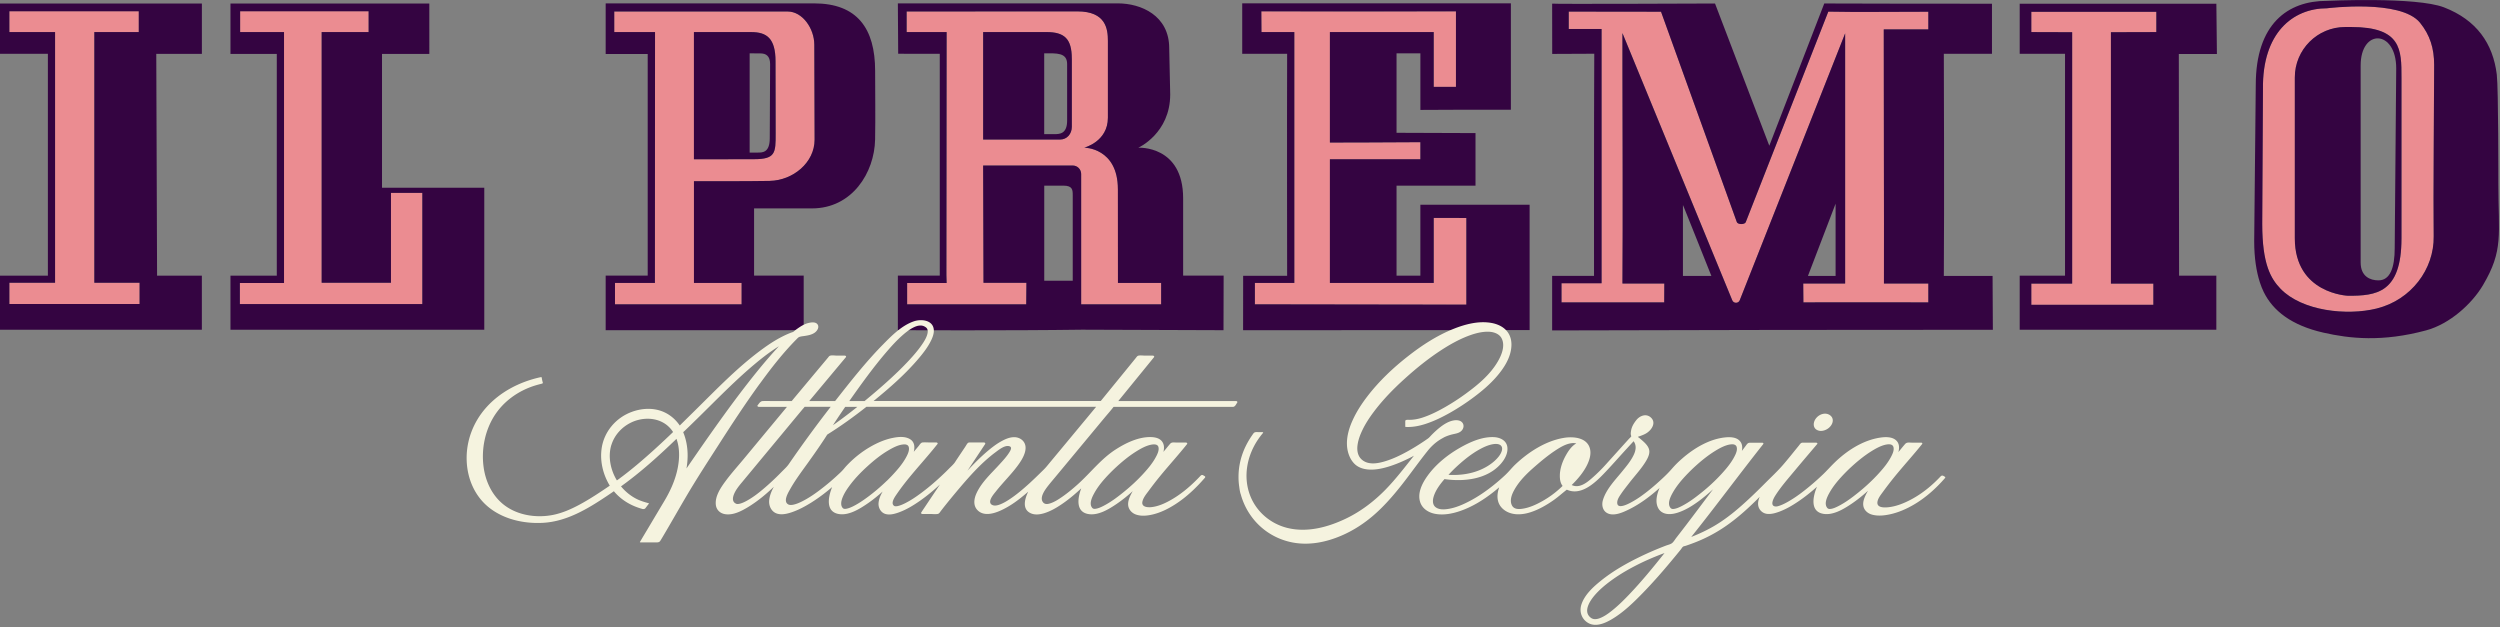
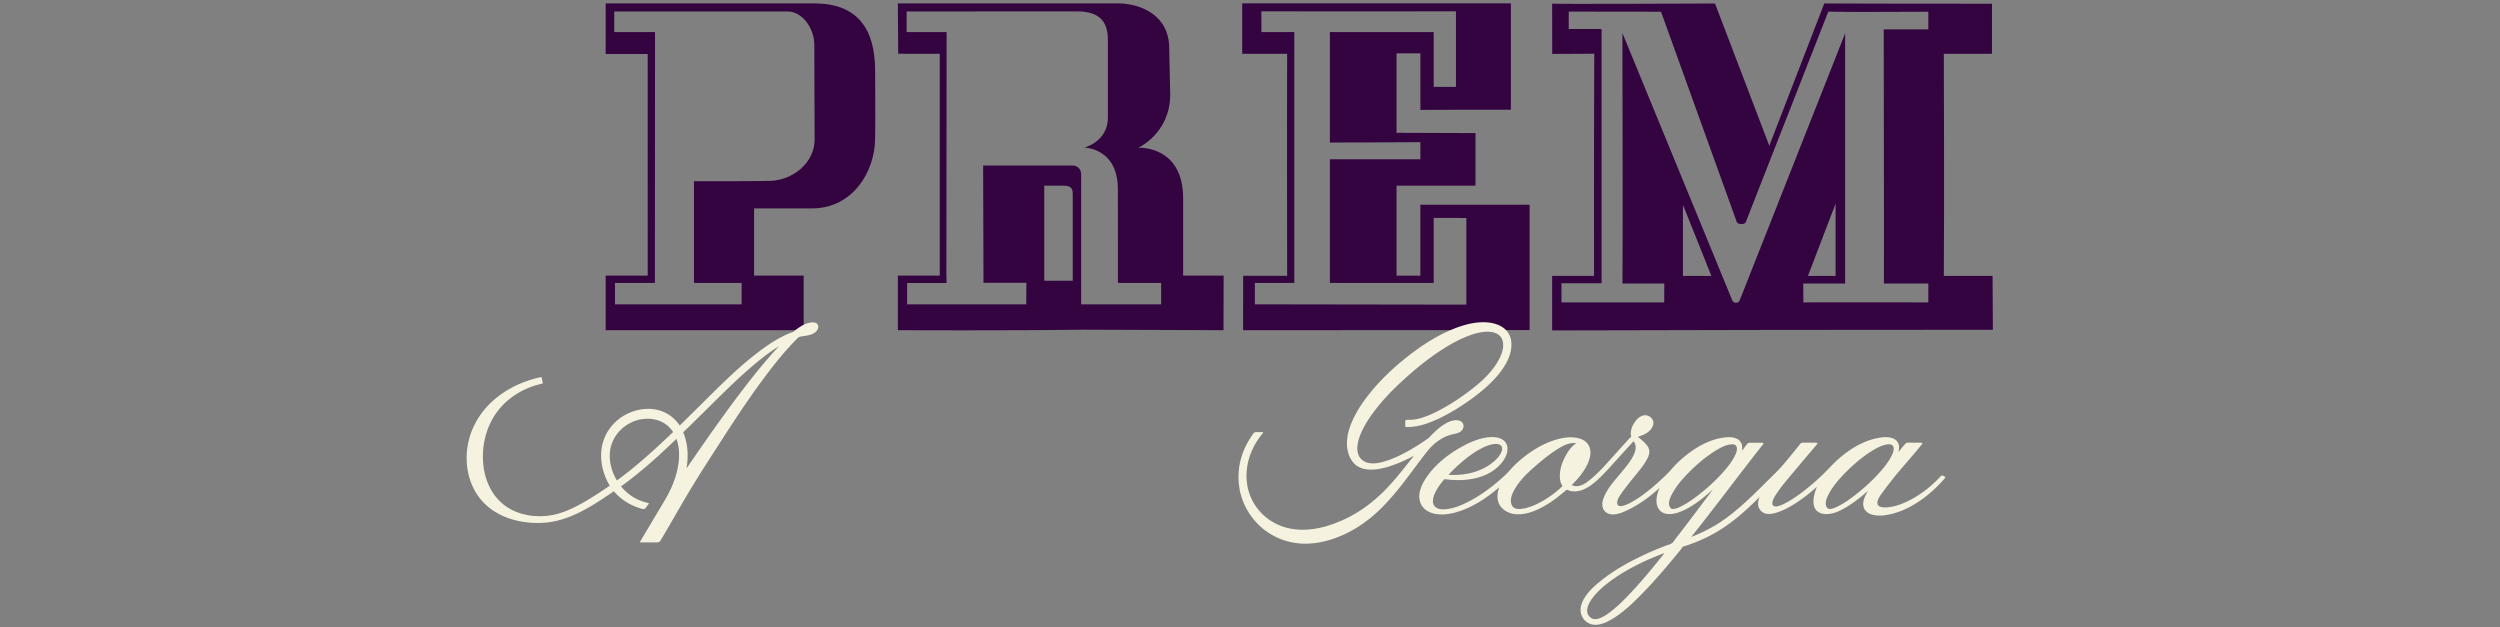
<svg xmlns="http://www.w3.org/2000/svg" fill="none" viewBox="0 0 781 196">
  <rect x="0" y="0" width="781" height="196" fill="#808080" stroke="none" />
  <g clip-path="url(#a)">
-     <path fill="#EB8C91" d="M415.463 49.757h28.27v-5.34c-7 .08-28.27.11-28.27.11v-34.51h32.43v17.12h6.95V3.547c-19.22.05-41.58.04-60.8 0l.04 6.48h10.27v78.38h-12.33v6.67l66.07.1v-27.07l-10.2-.02v20.32h-32.43v-38.65ZM100.48 10.018h14.68v-6.51H75.01v6.51h13.71v78.38H74.93v6.58h57.01v-34.74h-9.8v28.09h-21.66v-78.31ZM331.14 43.602h-24.01v-33.58h19.78c5.57 0 7.91 2.05 7.91 8.26v21.35c0 2.19-1.49 3.97-3.68 3.97Zm18.1 15.52c0-12.99-10.51-12.99-10.51-12.99s7.39-1.86 7.39-9.35v-23.97c0-3.72-.58-9.25-9.54-9.25l-53.33.03v6.43h12.49l-.07 75.87.07 2.52H283.4v6.67h37.21l.06-6.73h-13.41l-.11-36.63h27.98c1.46 0 2.64 1.18 2.64 2.64v40.72h25v-6.67h-13.5l-.02-29.28-.01-.01ZM17.212 88.328H2.922v6.65h40.69v-6.65h-14.13v-78.31h13.88v-6.51H2.922v6.51h14.29v78.31ZM235.571 49.734l-18.78.03v-39.74h17.89c4.89 0 7.6 1.98 7.6 9.13l.04 22.62c0 5.94 0 7.95-6.75 7.95m10.48-46.13h-54.16v6.43h12.74l-.05 78.38h-12.46v6.67h39.55v-6.67h-14.88v-31.79s17.12.05 23.69-.09c7.21-.15 14-5.66 14-12.9 0-9.87-.09-19.75-.09-29.62 0-5.12-3.73-10.4-8.34-10.4M750.231 74.471c0 17.2-7.97 17.93-16.66 17.93 0 0-16.66-.58-16.66-17.93v-50.29c0-8.69 7.05-15.74 15.74-15.74h1.85c15.74 0 15.74 7.05 15.74 15.74v50.29h-.01Zm5.79-67.36c-6.03-7.48-29.08-4.53-29.08-4.53-10.75 0-20.23 7.79-20 25.16l-.23 42.21c0 12.53 2.65 17.08 5.71 20.24 6.75 6.98 20.73 8.48 30.02 6.19 10.82-2.68 18-12.3 17.84-22.58-.18-11.31.14-44.79.14-53.51 0-5.23-1.3-9.34-4.4-13.19M634.578 10.02l12.77.04V88.6h-12.77v6.61h38.13V88.6h-13.26V10.06l14.19-.04V3.68h-39.06v6.34ZM571.168 3.604l-25.79 65.77c-.32.81-2.49.79-2.79-.02l-23.68-65.72s-20.46.02-28.83-.04v5.45h10.26c-.02 21.12 0 58.31 0 79.43h-12.51v5.98h32.09l.03-5.89h-13.08c.12-21.12.02-46.2-.01-67.32v-10.91l34.31 83.48c.44 1.03 1.9 1.02 2.33-.02l32.93-83.38v78.14h-13.09l.05 5.89s28.19-.07 39.03 0v-5.89h-13.87c.06-21.53-.08-57.86-.06-79.39h13.93v-5.53c-7.69-.01-23.56.16-31.25-.03Z" />
    <path fill="#340441" d="m564.801 86.196 8.64-22.57v22.57h-8.64Zm37.61-77.02h-13.93c-.02 21.53.12 57.86.06 79.39h13.87v5.9c-10.84-.07-39.03 0-39.03 0l-.05-5.89h13.09v-78.15l-32.93 83.38c-.42 1.04-1.89 1.05-2.33.02l-34.31-83.48v10.91c.03 21.12.14 46.2 0 67.32h13.08l-.03 5.9h-32.09v-5.98h12.52V9.066h-10.26v-5.45c8.37.05 28.83.04 28.83.04l23.68 65.72c.29.82 2.47.83 2.79.03l25.79-65.77c7.68.19 23.56.02 31.25.03v5.53-.02Zm-76.66 77.02v-22.15c0-.14 8.88 22.15 8.88 22.15h-8.88Zm96.73 0h-15.23c.17-20.16 0-69.39 0-69.39h15.04V1.166c-15.79.03-52.39-.08-52.39-.08l-17.17 44.44-16.96-44.43s-50.88.22-50.88.04l.02 15.71 13.14-.06c-.12 19.48-.08 69.39-.08 69.39h-13.08v17.05c42.55-.11 95.13-.23 137.68-.2l-.09-16.85v.02ZM447.89 68.077l10.2.02v27.07l-66.07-.1v-6.67h12.32v-78.38h-10.26l-.04-6.48c19.22.04 41.58.05 60.8 0v23.6h-6.95v-17.11h-32.43v34.5s21.27-.03 28.27-.11v5.34h-28.27v38.64h32.43v-20.32Zm-4.16 18.04h-7.45v-28.12h24.67v-16.42l-24.67-.09v-24.82h7.45v17.67c7.55-.07 20.72-.08 28.27-.05V1.047h-83.93v15.76h14.03c-.08 20.44 0 69.36 0 69.36h-13.74l-.02 16.99 89.51-.04v-39.15h-34.13v22.14l.01.01ZM362.752 95.065h-25v-40.72c0-1.46-1.18-2.64-2.64-2.64h-27.98l.11 36.64h13.41l-.06 6.73h-37.21v-6.67h12.34l-.07-2.52.07-75.87h-12.49v-6.43l53.33-.03c8.96 0 9.54 5.53 9.54 9.25v23.97c0 7.49-7.39 9.35-7.39 9.35s10.51 0 10.51 12.99l.02 29.28h13.5v6.67h.01Zm-27.63-7.36h-8.9v-29.71h6c2.9 0 2.9 1.39 2.9 3.09v26.62Zm34.49-1.59v-24.16c0-16.62-13.99-15.81-13.99-15.81s9.95-4.48 9.95-16.64l-.31-14.43c0-10.24-8.79-14.02-16.06-14.02h-68.71l.1 15.74 12.99.02v69.29h-13.09v17.05s35.48.16 57.56-.16l44.17.16.04-17.05h-12.65v.01ZM240.481 56.515c-6.57.14-23.69.09-23.69.09v31.79h14.89v6.67h-39.56v-6.67h12.47l.04-78.38h-12.74v-6.43h54.16c4.62 0 8.34 5.29 8.34 10.4 0 9.87.09 19.76.09 29.62 0 7.24-6.79 12.75-14 12.9m13.85-55.45h-65.12v15.82h13.13v69.23h-13.13v17.05h61.86v-17.05h-15.5v-21h18.1c12.51 0 19.52-11.13 19.71-21.55.13-7.13.01-14.26.01-21.39 0-13.27-5.59-21.11-19.07-21.11" />
-     <path fill="#340441" d="M333.371 26.626v11.06c0 4.22-2.43 4.22-4.05 4.22h-3.11v-25.25c3.88 0 7.16-.28 7.16 3.36v6.61Zm1.46-8.35c0-6.21-2.34-8.26-7.91-8.26h-19.78v33.58h24.01c2.19 0 3.69-1.77 3.69-3.97v-21.35h-.01ZM240.471 43.213c0 4.45-2.25 4.45-3.67 4.45h-2.61v-31s2.45.02 3.33.02c1.75 0 3.06.75 3.06 3.36 0 6.35-.11 23.17-.11 23.17Zm1.8-24.06c0-7.16-2.71-9.13-7.6-9.13h-17.89v39.74l18.78-.03c6.75 0 6.75-2.01 6.75-7.95l-.04-22.62v-.01ZM2.92 3.514h40.43v6.51H29.47v78.3h14.14v6.65H2.92v-6.65H17.2v-78.3H2.92v-6.51ZM0 1.094v15.71h14.96v69.31H0v16.89h63.06v-16.89H49.07l-.25-69.28h14.25V1.094H0ZM673.643 10.022l-14.19.04v78.54h13.26v6.61h-38.13v-6.61h12.76v-78.54l-12.76-.04v-6.34h39.06v6.35-.01Zm18.74-8.85h-61.43v15.64h14.16v69.31h-14.16v16.89h61.43v-16.89h-11.64l-.08-69.25h11.9l-.17-15.7h-.01ZM122.14 88.334v-28.09h9.8v34.74H74.93v-6.57h13.8v-78.39H75.02v-6.51h40.14v6.51h-14.67v78.3h21.65v.01Zm-2.8-71.49h14.78V1.094H72v15.75h14.47v69.28H72v16.89h79.29v-44.36h-31.95v-41.81ZM760.291 73.81c.16 10.28-7.02 19.9-17.84 22.58-9.29 2.3-23.27.8-30.02-6.19-3.05-3.16-5.71-7.72-5.71-20.24l.23-42.21c-.23-17.38 9.25-25.16 20-25.16 0 0 23.05-2.95 29.08 4.53 3.1 3.85 4.4 7.95 4.4 13.19 0 8.72-.31 42.2-.14 53.51m19.71-50.5c-1.19-9.79-6.36-17.09-16.47-21.01-8.7-3.38-36.68-2.04-36.68-2.04-12.12 0-22.15 7.14-22.15 26.28l-.49 48.76c0 5.24.67 9.48 1.78 12.93.33 1.02.73 2.02 1.2 2.99 2.89 5.88 8.7 10.44 18.69 12.7 8.14 1.85 18.32 2.97 32-.71 7.45-2.01 14.35-8.31 17.78-14.1 6.52-11.01 4.83-15.68 4.83-31.85 0 0 .03-29.64-.49-33.94" />
-     <path fill="#340441" d="M748.108 77.507c0 6.13-1.43 10.08-5.09 10.08-2.5 0-5.55-1.16-5.55-5.58v-61.54c0-11.68 11.11-11.21 11.11.89l-.47 56.16v-.01Zm-13.62-69.07h-1.85c-8.69 0-15.74 7.05-15.74 15.74v50.29c0 17.35 16.66 17.93 16.66 17.93 8.69 0 16.66-.74 16.66-17.93v-50.29c0-8.69 0-15.74-15.74-15.74" />
-     <path fill="#F5F3DF" d="M567.38 134.157c1.07.79 2.56.47 3.59-.22.9-.6 1.68-1.66 1.58-2.78-.1-1.2-1.32-1.96-2.45-1.93-1.24.03-2.39.78-3.03 1.82-.6 1-.7 2.34.3 3.12M361.184 142.597c-1 1.94-2.43 3.66-3.89 5.26-1.98 2.18-4.16 4.18-6.46 6.03-1.93 1.55-3.95 3.06-6.16 4.18-.73.37-1.5.73-2.31.86-.43.07-.84.08-1.15-.27-1.08-1.26-.05-3.35.61-4.55 1.26-2.32 3.05-4.37 4.88-6.25.53-.54 1.07-1.07 1.62-1.59 2.06-1.92 4.24-3.74 6.64-5.24 1.47-.92 3.11-1.84 4.85-2.14.19-.03.55-.07.8-.06.1 0 .46.05.56.09.32.12.56.3.67.59.37.97-.19 2.2-.65 3.09m-71.48-38.26c-.31 1.25-1.1 2.48-1.85 3.54-1.18 1.69-2.55 3.26-3.95 4.77-1.83 1.97-3.76 3.84-5.73 5.65-2.62 2.41-5.33 4.73-8.09 6.99h-4.77c3.76-5.34 7.59-10.68 11.86-15.62 1.54-1.78 3.13-3.52 4.91-5.06.68-.6 1.4-1.16 2.15-1.66.3-.2.6-.38.93-.55.16-.08.31-.16.47-.23.08-.04.15-.07.23-.1.03-.01.19-.08.2-.08.3-.11.61-.2.93-.25.03 0 .15-.02.18-.02.08 0 .16-.01.24-.02h.35c.57.05 1.02.23 1.5.6.26.2.43.46.51.82.08.36.03.8-.07 1.23m-25.66 22.75h3.79c-2.49 1.98-5.03 3.91-7.64 5.75 1.25-1.93 2.54-3.85 3.85-5.75Zm-33.18 30.32h-.04c-.14.02-.27.03-.41.03h-.08c-.06 0-.11-.01-.17-.02h-.05s-.01 0-.03-.01l-.15-.06c-1.92-.88-.54-3.43.25-4.62.52-.77 1.11-1.49 1.71-2.2 1.37-1.66 2.75-3.31 4.12-4.97 2.12-2.56 4.25-5.12 6.37-7.68 2.01-2.42 4.02-4.84 6.02-7.26l2.07-2.49c.29-.35.61-.69.89-1.05h8.14c-4.55 5.85-8.92 11.84-13.13 17.95-.54.78-1.29 1.45-1.96 2.13-.62.63-1.24 1.26-1.88 1.88a82.094 82.094 0 0 1-3.51 3.22c-1.76 1.52-3.62 3-5.66 4.13-.73.4-1.44.75-2.18.94-.08.02-.16.04-.25.06-.03 0-.05.01-.08.02m46.21-7.24c-2.02 1.94-4.16 3.77-6.43 5.41-.98.71-1.99 1.4-3.05 2-.8.46-1.64.9-2.53 1.18-.33.1-.63.18-.94.2-.24.01-.41.01-.63-.09-.15-.07-.36-.31-.47-.52-.14-.27-.22-.59-.23-.9-.04-.85.26-1.7.6-2.47.48-1.06 1.11-2.04 1.79-2.98 1.7-2.36 3.74-4.47 5.89-6.42 1.99-1.8 4.11-3.52 6.43-4.88 1.38-.82 3.02-1.69 4.59-1.85.5-.05.89-.05 1.31.16l.06.04c.04.03.08.05.11.08.08.06.07.05.15.16.11.16.14.22.19.44.25 1.05-.42 2.36-.94 3.29-1.13 2.03-2.69 3.82-4.27 5.5-.53.56-1.07 1.11-1.62 1.65m32.66 7.45c-1.28-1.01.67-3.22 1.31-4.03 1.2-1.52 2.51-2.97 3.8-4.42 1.02-1.15 2.03-2.31 2.95-3.54.91-1.22 1.8-2.55 2.28-4 .39-1.16.5-2.47-.22-3.54-.68-1-1.82-1.51-3-1.52-1.36-.01-2.7.54-3.87 1.18-1.62.87-3.09 2-4.49 3.18-2.23 1.89-4.3 3.97-6.28 6.13l4.38-6.6c.38-.57.76-1.14 1.13-1.71.2-.31-.05-.52-.36-.52h-3.95c-.4 0-.87-.09-1.16.25-.29.35-.52.78-.77 1.16l-2.73 4.08c-.21.32-.41.67-.65.97-.45.56-1.01 1.06-1.52 1.57-.6.61-1.2 1.21-1.82 1.79-2.14 2.05-4.39 4-6.76 5.78-1.76 1.32-3.61 2.59-5.6 3.54-.63.3-1.29.57-1.97.72-.17.04-.5.07-.62.07-.2 0-.36-.04-.45-.1-1.3-.81.2-2.87.73-3.65 3.32-4.87 7.39-9.17 11.14-13.7.54-.65 1.07-1.31 1.6-1.97.24-.3-.08-.52-.36-.52h-2.01c-.75 0-1.53-.07-2.28 0-.53.05-.91.75-1.22 1.12-.5.6-1.01 1.2-1.51 1.8.36-1.48.27-3.05-1.14-3.93-1.54-.96-3.6-.77-5.3-.44-2.53.49-4.97 1.55-7.19 2.84-2.71 1.57-5.18 3.56-7.33 5.84-.54.57-1.01 1.21-1.56 1.76-.58.59-1.2 1.14-1.81 1.7a66.13 66.13 0 0 1-3.62 3.08c-2.13 1.7-4.38 3.33-6.81 4.57-.87.44-1.78.85-2.74 1.07-.55.12-1.22.21-1.73-.07-1.65-.92-.05-3.58.55-4.65 1.64-2.95 3.68-5.63 5.64-8.37 1.76-2.46 3.51-4.94 5.17-7.48.28-.43.56-.87.83-1.3 4.25-2.65 8.31-5.58 12.24-8.68h71.77c-.86 1.03-1.71 2.06-2.56 3.09-2.09 2.51-4.17 5.03-6.26 7.54-1.85 2.23-3.7 4.46-5.55 6.68-.42.51-.84 1.03-1.27 1.53-.49.57-1.04 1.08-1.57 1.6-1.15 1.14-2.32 2.26-3.51 3.36-2.06 1.87-4.19 3.7-6.53 5.22-.86.56-1.76 1.08-2.71 1.45-.62.24-1.33.46-2 .35-.26-.04-.5-.14-.71-.29m76.37-32.33h-36.78l9.68-11.88 1.46-1.79c.24-.3-.08-.52-.37-.52h-2.29c-.68 0-1.53-.14-2.2.01-.35.08-.52.38-.73.64l-1.17 1.44c-2.6 3.19-5.2 6.39-7.81 9.58-.68.84-1.36 1.68-2.05 2.51h-70.98c5.06-4.11 10.04-8.46 14.24-13.46 1.4-1.66 2.75-3.43 3.71-5.39.58-1.17 1.11-2.6.8-3.93-.61-2.6-4.01-2.83-6.08-2.14-3.81 1.28-6.96 4.46-9.71 7.26-5.41 5.5-10.2 11.61-14.96 17.67h-8.09c3.32-3.97 6.64-7.94 9.96-11.92.49-.58.98-1.17 1.47-1.75.25-.3-.08-.52-.36-.52h-2.37c-.64 0-1.56-.18-2.18.02-.3.09-.48.39-.67.62l-1.21 1.45c-2.69 3.21-5.37 6.42-8.06 9.64-.69.82-1.37 1.64-2.06 2.46h-5.93c-1.02 0-2.05-.02-3.07 0-.79.02-1.14.72-1.62 1.29-.25.29.08.52.36.52h8.79c-4.56 5.5-9.12 10.99-13.68 16.49-1.88 2.26-3.88 4.48-5.62 6.86-1.47 2-3.25 4.68-2.92 7.31.19 1.56 1.36 2.63 2.89 2.87 2.61.42 5.36-1.09 7.49-2.41 2.8-1.74 5.35-3.87 7.74-6.15-.74 1.34-1.32 2.76-1.46 4.23-.17 1.75.7 3.61 2.47 4.16 1.47.46 3.14.05 4.55-.42 2.19-.74 4.24-1.86 6.2-3.08 2.27-1.43 4.41-3.05 6.45-4.8-1.25 3.05-2.06 7.47 1.75 8.36 3.18.74 6.7-1.44 9.18-3.13 1.71-1.16 3.32-2.47 4.86-3.84-.68 1.14-1.2 2.36-1.3 3.61-.11 1.33.59 2.77 1.86 3.3 1.41.59 3.15.1 4.5-.39 2.37-.86 4.57-2.21 6.63-3.65 2.18-1.53 4.24-3.24 6.19-5.05-1.61 2.4-3.22 4.81-4.83 7.21-.33.49-.66.98-.98 1.47-.21.31.05.52.36.52h2.29c.78 0 1.66.12 2.43 0 .51-.08.76-.6 1.05-.98.46-.59.92-1.18 1.38-1.76 1-1.25 2.01-2.49 3.04-3.72 3.82-4.55 7.84-9.27 12.63-12.83 1.01-.75 2.9-2.3 4.31-1.88.95.28.41 1.24.05 1.83-.87 1.42-2.05 2.67-3.16 3.89-2.53 2.79-5.54 5.48-7.14 8.96-.8 1.74-1.13 3.87.35 5.34 1.9 1.9 4.9 1.08 7.05.13 3.21-1.42 6.1-3.62 8.75-5.96-1.19 2.47-1.95 5.64.95 6.82 1.3.53 2.8.3 4.1-.1 1.98-.62 3.81-1.69 5.52-2.86 2.14-1.46 4.11-3.12 6-4.89-1.14 3-1.74 7.15 1.95 7.98 3.17.71 6.66-1.45 9.14-3.14 1.76-1.2 3.41-2.54 5-3.97-.24.4-.46.82-.67 1.24-.44.92-.82 1.95-.78 2.98.07 1.47 1.13 2.65 2.49 3.11 1.6.55 3.41.37 5.03 0 2.53-.57 4.91-1.75 7.09-3.14 3.56-2.26 6.65-5.21 9.4-8.39.11-.12.12-.34-.04-.44-.18-.11-.36-.22-.54-.32-.25-.15-.57-.08-.77.13-2.65 2.83-5.62 5.45-8.98 7.41-1.97 1.15-4.2 2.21-6.51 2.43-1.19.11-3.07-.07-2.7-1.75.27-1.24 1.24-2.38 1.97-3.37 1.12-1.52 2.27-3.02 3.47-4.48 2.78-3.4 5.74-6.64 8.48-10.07.24-.3-.08-.52-.36-.52h-2.93c-.69 0-1.47-.19-1.96.38-.72.83-1.4 1.7-2.11 2.54.28-1.12.29-2.29-.43-3.25-.78-1.04-2.15-1.33-3.39-1.37-3.93-.12-7.95 1.83-11.16 3.91-4.51 2.91-7.74 7.2-11.69 10.76-1.59 1.43-3.24 2.81-5.01 4.03-1.13.78-2.35 1.57-3.67 2-.83.27-1.73.4-2.31-.4-1.13-1.54.83-4.05 1.72-5.19.73-.93 1.51-1.83 2.26-2.74l10.29-12.39c1.7-2.04 3.39-4.09 5.09-6.13.91-1.09 1.87-2.16 2.73-3.29h36.6c.24 0 .48.02.72 0 .67-.06.92-.78 1.28-1.29.21-.31-.06-.52-.36-.52" />
    <path fill="#F5F3DF" d="M243.277 108.233c-3.82 4.1-7.35 8.47-10.77 12.9-4.25 5.53-8.31 11.2-12.31 16.91-1.93 2.76-3.83 5.53-5.74 8.3.53-3.04.51-6.16-.29-9.16-.1-.39-.22-.77-.35-1.15-.07-.22-.15-.43-.24-.65-.05-.12-.14-.25-.1-.39.03-.1.24-.23.31-.3.7-.67 1.39-1.34 2.08-2.01 1.38-1.34 2.76-2.69 4.13-4.05 5.29-5.22 10.52-10.53 16.24-15.27 2.23-1.85 4.55-3.62 7.02-5.15m-52.23 30.72c.97-3.08 3.3-5.58 6.19-6.96 3.16-1.51 7.16-1.65 10.21.2a8.815 8.815 0 0 1 2.55 2.36c.07.1.17.21.22.32.08.16 0 .19-.13.31-.38.36-.76.73-1.14 1.09-1.59 1.51-3.19 3-4.82 4.47-3.42 3.09-6.94 6.09-10.65 8.83-.24.18-.49.36-.74.53-1.99-3.27-2.87-7.47-1.7-11.17m46.31-18.98c3.57-4.91 7.32-9.74 11.6-14.05.28-.28.5-.54.89-.66.42-.13.88-.18 1.32-.24 1.19-.18 2.46-.37 3.45-1.11.75-.56 1.45-1.7.78-2.58-.57-.75-1.81-.61-2.61-.44-1.04.22-1.98.72-2.87 1.29-.52.34-1.02.69-1.51 1.07-.19.15-.38.35-.59.47-.19.11-.45.16-.66.24-.95.36-1.87.78-2.77 1.24-2.03 1.03-3.95 2.27-5.79 3.6-7.82 5.63-14.55 12.68-21.39 19.42-1.61 1.58-3.21 3.17-4.82 4.75-1.54-2.28-3.78-3.99-6.45-4.75-2.79-.79-5.8-.51-8.51.48-5.03 1.84-8.79 6.28-9.47 11.63-.51 3.98.5 8.02 2.57 11.43-3.06 2.08-6.14 4.14-9.4 5.9-2.65 1.43-5.45 2.67-8.41 3.25-5.38 1.05-11.51.05-15.76-3.57-3.5-2.98-5.4-7.4-5.91-11.9-.6-5.25.51-10.78 3.29-15.29 2.89-4.67 7.51-7.98 12.71-9.63.71-.22 1.43-.42 2.15-.59.09-.02.48-.14.43-.29-.17-.56-.28-1.12-.37-1.69-.02-.16-.46-.05-.52-.04-6.38 1.42-12.48 4.56-16.85 9.48-4.05 4.57-6.29 10.47-6.06 16.59.21 5.63 2.5 11.03 6.95 14.59 4.7 3.77 11.12 5.15 17.04 4.79 7.33-.45 13.84-4.38 19.8-8.37.74-.49 1.46-.99 2.19-1.49 2.35 2.81 5.48 4.61 9 5.56.22.06.68-.03.82-.22.36-.47.72-.95 1.09-1.42.06-.07.06-.14-.04-.17-1.45-.4-2.87-.83-4.19-1.56-1.71-.94-3.21-2.21-4.45-3.71 6.19-4.44 11.85-9.57 17.33-14.85 1.18 3.26.95 6.94.13 10.27-.79 3.22-2.19 6.24-3.88 9.08-1.87 3.13-3.74 6.27-5.61 9.41-.69 1.15-1.38 2.31-2.06 3.46-.06.09.12.13.17.13h4.6c.61 0 1.24.09 1.6-.5.38-.6.74-1.22 1.1-1.83 2.35-3.97 4.62-7.99 6.96-11.96 3.36-5.71 6.99-11.27 10.57-16.84 3.99-6.22 8.05-12.39 12.39-18.37M529.045 146.169c2.06-1.92 4.25-3.73 6.64-5.22 1.43-.89 3.11-1.82 4.74-2.09.26-.04.61-.07.79-.06.28.01.39.03.63.11.29.1.55.33.66.63.36 1.01-.22 2.24-.69 3.14-1.02 1.95-2.46 3.68-3.94 5.3a55.847 55.847 0 0 1-6.47 6.02c-1.92 1.54-3.94 3.04-6.14 4.15-.69.35-1.49.71-2.22.82-.51.08-.89.06-1.21-.34-1.03-1.32 0-3.39.68-4.62 1.29-2.32 3.07-4.37 4.92-6.26.52-.54 1.06-1.06 1.61-1.58Zm-32.22 46.7s-.02-.01-.03-.02c-.01-.01-.02-.03-.04-.04-2.14-1.9-.09-5.06 1.36-6.77 1.44-1.7 3.15-3.15 4.93-4.47 2.31-1.71 4.78-3.21 7.33-4.55 3.11-1.64 6.33-3.04 9.63-4.25-3.58 4.5-7.23 8.97-11.21 13.12-1.57 1.64-3.2 3.25-4.97 4.68-1.23 1-2.57 1.99-4.07 2.56-.52.2-1.13.33-1.63.29a2.17 2.17 0 0 1-1.31-.56m81.2-46.69c2.06-1.92 4.25-3.73 6.64-5.22 1.43-.89 3.11-1.82 4.74-2.09.26-.04.61-.07.79-.06.28.01.39.03.63.11.29.1.55.33.66.63.36 1.01-.22 2.24-.69 3.14-1.02 1.95-2.46 3.68-3.94 5.3-1.99 2.18-4.17 4.18-6.47 6.02-1.92 1.54-3.94 3.04-6.14 4.15-.69.35-1.49.71-2.22.82-.51.08-.89.06-1.21-.34-1.03-1.32 0-3.39.68-4.62 1.29-2.32 3.08-4.37 4.92-6.26.53-.54 1.06-1.06 1.61-1.58Zm-109.16-6.99c.49.46.48 1.11.29 1.72-.37 1.18-1.27 2.19-2.16 3.02-1.21 1.11-2.62 1.99-4.11 2.67-3.25 1.49-6.82 1.94-10.37 1.75.61-.67 1.25-1.31 1.89-1.95 2.46-2.33 5.13-4.57 8.14-6.18.96-.51 1.95-.96 3-1.25.7-.19 1.41-.31 2.07-.26.31.03.43.05.74.16.14.05.12.04.26.13.05.03.09.05.13.08.02.02.12.09.13.1m18.44 9.96c.04.94.26 1.92.85 2.67-1.9 1.87-4.06 3.49-6.39 4.79-1.88 1.05-3.95 2.01-6.09 2.33-1.24.19-2.7.22-3.34-1.03-.8-1.56-.04-3.46.74-4.86 1.58-2.85 4.03-5.22 6.47-7.33 2.01-1.75 4.07-3.46 6.29-4.93 1.51-1 3.24-2.06 5.07-2.31.51-.07 1.03-.06 1.53.07-1.39.76-2.4 2.22-3.16 3.55-1.2 2.09-2.09 4.58-1.97 7.03m120.3-.15c-.18-.11-.36-.22-.54-.32-.24-.14-.59-.05-.77.14-2.69 2.87-5.76 5.4-9.24 7.25-2.25 1.2-4.74 2.21-7.3 2.45-1.11.1-3.35.17-3.26-1.5.07-1.2 1.09-2.43 1.76-3.35 1.15-1.59 2.35-3.14 3.58-4.66 2.82-3.46 5.83-6.75 8.62-10.23.24-.3-.07-.46-.35-.46h-2.95c-.71 0-1.46-.18-1.97.4-.74.83-1.42 1.71-2.13 2.57.37-1.41.33-2.91-.93-3.87-1.32-1-3.34-.89-4.87-.65-5.39.85-10.36 4.1-14.2 7.85-1.23 1.2-2.35 2.48-3.6 3.67a76.47 76.47 0 0 1-3.92 3.5c-2.12 1.77-4.34 3.47-6.74 4.86-.82.48-1.68.93-2.57 1.26-.51.19-1.19.45-1.75.33-1.61-.34-.35-2.62.11-3.35 1.77-2.8 4.04-5.35 6.15-7.9 2.29-2.75 4.62-5.47 6.93-8.2.25-.29-.08-.46-.35-.46h-3.7c-.39 0-.76-.06-1.07.22-.23.2-.42.5-.61.74-1.66 2.02-3.28 4.1-5 6.07-1.63 1.88-3.49 3.61-5.25 5.37-1.76 1.77-3.54 3.52-5.37 5.22-2.82 2.63-5.77 5.16-9 7.28-2.82 1.86-5.85 3.33-8.98 4.56 7.64-9.55 14.89-19.4 22.48-28.99.23-.3-.07-.46-.35-.46h-3.63c-.79 0-.96.28-1.46.96-.4.54-.81 1.08-1.22 1.61.25-1.22.13-2.46-.88-3.35-1.14-1.01-2.95-1.02-4.38-.87-4.98.53-9.71 3.39-13.41 6.62a32.12 32.12 0 0 0-3.2 3.19c-1.05 1.22-2.2 2.33-3.39 3.42-2.1 1.94-4.3 3.79-6.65 5.42-.76.53-7.41 5.02-7.01 1.44.1-.85.65-1.66 1.12-2.36.83-1.24 1.77-2.4 2.68-3.58 1.73-2.24 3.74-4.35 5.19-6.79.51-.87 1.05-1.92 1.03-2.96-.02-1.14-.78-2.08-1.56-2.84-.48-.47-1-.89-1.51-1.33-.12-.1-.42-.26-.5-.41.07-.05.18-.07.26-.1.91-.33 1.8-.62 2.6-1.17 1.53-1.04 2.87-3.2 1.2-4.75-1.46-1.36-3.46-.6-4.55.78-.75.94-1.42 2.01-1.63 3.21-.08.44-.2 1.15-.03 1.58 0 .03.07.24.11.24-.02.02-.04.03-.05.05-.13.29-.54.59-.75.83-.44.49-.88.97-1.32 1.46l-6.07 6.73c-1.16 1.28-2.39 2.5-3.68 3.65-1.36 1.21-3.08 2.74-4.99 2.89-.62.05-1.23-.09-1.79-.34 1.94-1.91 3.78-4.05 4.94-6.54.7-1.51 1.21-3.31.73-4.96-.99-3.4-5.24-3.72-8.15-3.23-5.63.94-10.97 4.39-15.06 8.24-1.11 1.04-2.03 2.25-3.14 3.29a62.7 62.7 0 0 1-3.91 3.38c-2.27 1.8-4.67 3.45-7.24 4.8-2.09 1.1-4.33 2.09-6.68 2.47-1.33.22-2.94.32-4.06-.58-.97-.82-.88-2.19-.54-3.29.63-2.04 2-3.83 3.37-5.44 6.09.89 13.42.09 17.68-4.86 1.18-1.37 2.18-3.2 1.97-5.07-.24-2.15-2.27-3.1-4.25-3.18-3.65-.15-7.39 1.52-10.49 3.28-3.89 2.21-7.59 5.17-10.22 8.83-1.61 2.24-3.17 5.27-2.31 8.1.61 2.02 2.42 3.24 4.4 3.69 2.68.6 5.56.06 8.12-.82 3.94-1.36 7.53-3.62 10.77-6.22.48-.39.96-.78 1.43-1.19-.67 1.9-.86 4.01.29 5.76.71 1.07 1.84 1.85 3.05 2.26 3.34 1.13 7.1-.21 10.06-1.78 1.31-.7 2.57-1.49 3.78-2.36 1.37-.98 2.61-2.11 3.94-3.14 4.25 1.97 8.51-1.84 11.3-4.72 2.49-2.56 4.84-5.28 7.26-7.91.77-.83 1.53-1.67 2.3-2.5.96 1.28.73 2.83.03 4.29-.95 1.98-2.42 3.7-3.8 5.39-2.14 2.6-4.85 5.42-5.82 8.74-.46 1.57-.07 3.42 1.56 4.14 2.04.91 4.8-.38 6.61-1.27 3.48-1.72 6.63-4.1 9.53-6.68-.87 2.04-1.44 4.45-.38 6.36.57 1.03 1.59 1.6 2.73 1.75 1.39.18 2.81-.19 4.1-.68 2.08-.79 4-2.01 5.79-3.32 1.56-1.15 3.04-2.4 4.47-3.71-2.84 3.79-5.67 7.58-8.54 11.34-.96 1.26-1.93 2.52-2.91 3.77-.41.52-.81 1.24-1.31 1.67-.49.42-1.32.58-1.93.81-2.68 1.02-5.33 2.15-7.92 3.4-4.37 2.11-8.67 4.55-12.46 7.61-2.4 1.94-5.05 4.35-6.05 7.38-.73 2.22.04 4.58 2.1 5.78 2.32 1.35 5.18.13 7.27-1.09 3.72-2.17 6.9-5.29 9.88-8.35 4.17-4.29 8.03-8.87 11.8-13.51.2-.25.45-.71.72-.89.2-.14.53-.17.77-.25.56-.18 1.11-.38 1.66-.58 1.05-.38 2.09-.79 3.11-1.24 1.98-.86 3.89-1.87 5.73-3 4.29-2.64 8.1-5.99 11.68-9.52.32-.32.64-.65.97-.97-.44 1.03-.68 2.13-.35 3.16a3.169 3.169 0 0 0 2.56 2.15c1.37.19 2.81-.25 4.08-.73 2.02-.77 3.91-1.88 5.7-3.09 2.08-1.4 4.03-2.96 5.9-4.63-1.27 3.04-2.14 7.48 1.65 8.38 3.17.76 6.69-1.4 9.18-3.08 1.81-1.22 3.51-2.6 5.13-4.07-.31.51-.59 1.04-.84 1.58-.41.9-.75 1.9-.66 2.9.13 1.52 1.33 2.6 2.74 2.99 1.79.5 3.74.3 5.53-.08 2.67-.56 5.22-1.68 7.57-3.06 3.69-2.17 6.91-5.06 9.71-8.29.1-.12.13-.3-.03-.39M450.935 136.712c.92-.46 1.89-.81 2.89-1.04.98-.23 1.97-.34 2.73-1.08.67-.66.91-1.71.32-2.51-.58-.78-1.66-.89-2.56-.77-1.71.24-3.28 1.25-4.6 2.3-.84.67-1.63 1.41-2.39 2.17-.41.41-.79.9-1.27 1.24-.34.23-.67.47-1.01.7-1.77 1.2-3.58 2.32-5.45 3.35-2.13 1.17-4.35 2.24-6.67 2.96-1.79.56-3.82 1.02-5.68.52-1.25-.34-2.34-1.2-2.84-2.4-.43-1.04-.45-2.21-.28-3.31.24-1.58.82-3.09 1.51-4.52.96-2 2.19-3.87 3.52-5.64 2.86-3.82 6.23-7.26 9.77-10.45 3.55-3.21 7.31-6.24 11.32-8.85 2.61-1.7 5.36-3.25 8.27-4.38 1.72-.66 3.41-1.16 5.2-1.33.19-.02.16-.02.39-.03.14 0 .28-.01.43-.01.24 0 .48 0 .73.01h.07c.2.02.41.04.61.07.53.09 1.05.24 1.54.47.67.32 1.26.83 1.61 1.49 1.23 2.34-.02 5.32-1.25 7.39-2.38 4.01-6.06 7.09-9.78 9.81a69.007 69.007 0 0 1-6.72 4.37c-2.17 1.23-4.42 2.37-6.79 3.16-1.6.53-3.19.83-4.88.74-.21-.01-.67.11-.67.37v1.75c0 .11.22.12.29.12 2.11.08 4.13-.32 6.13-.98 2.64-.87 5.16-2.1 7.58-3.47 2.63-1.49 5.17-3.17 7.59-4.99 2.33-1.75 4.57-3.65 6.53-5.82 2.52-2.8 4.96-6.38 5.05-10.29.03-1.3-.25-2.61-.94-3.72-1.13-1.84-3.16-2.82-5.22-3.21-4.04-.75-8.31.38-12.04 1.88-5.09 2.05-9.77 5.1-14.08 8.47-4.68 3.66-9.04 7.78-12.67 12.49-1.81 2.35-3.46 4.87-4.68 7.58-1.07 2.35-1.83 4.92-1.76 7.52.06 2.15.78 4.46 2.32 6.02 1.27 1.29 3.08 1.78 4.85 1.84 2.12.07 4.25-.42 6.26-1.07 2.15-.69 4.23-1.6 6.25-2.61.42-.21.84-.43 1.25-.65-2.86 3.59-5.63 7.25-8.84 10.54-3.63 3.72-7.81 6.91-12.52 9.15-5.5 2.62-11.83 4.33-17.9 2.93-5.41-1.24-9.96-5.05-11.94-10.26-2.23-5.87-.94-12.41 2.55-17.51.47-.69.97-1.35 1.51-1.98.15-.17-.13-.24-.25-.24h-1.08c-.37 0-.8-.06-1.17.04-.4.11-.6.5-.83.82-.28.4-.55.8-.81 1.22-.46.74-.89 1.51-1.28 2.3-1.48 3.04-2.27 6.38-2.24 9.76 0 .93.07 1.85.2 2.77.12.84.22 1.78.52 2.58 1.09 3.97 3.35 7.6 6.47 10.3 3.08 2.67 6.93 4.37 10.97 4.88 4.73.6 9.47-.43 13.82-2.27 3.81-1.61 7.3-3.88 10.41-6.6 3.06-2.68 5.75-5.75 8.28-8.93 2.89-3.63 5.54-7.45 8.45-11.07 1.35-1.68 3.01-3.11 4.94-4.08" />
  </g>
  <defs>
    <clipPath id="a">
      <path fill="#fff" d="M0 0h780.68v195.2H0z" />
    </clipPath>
  </defs>
</svg>